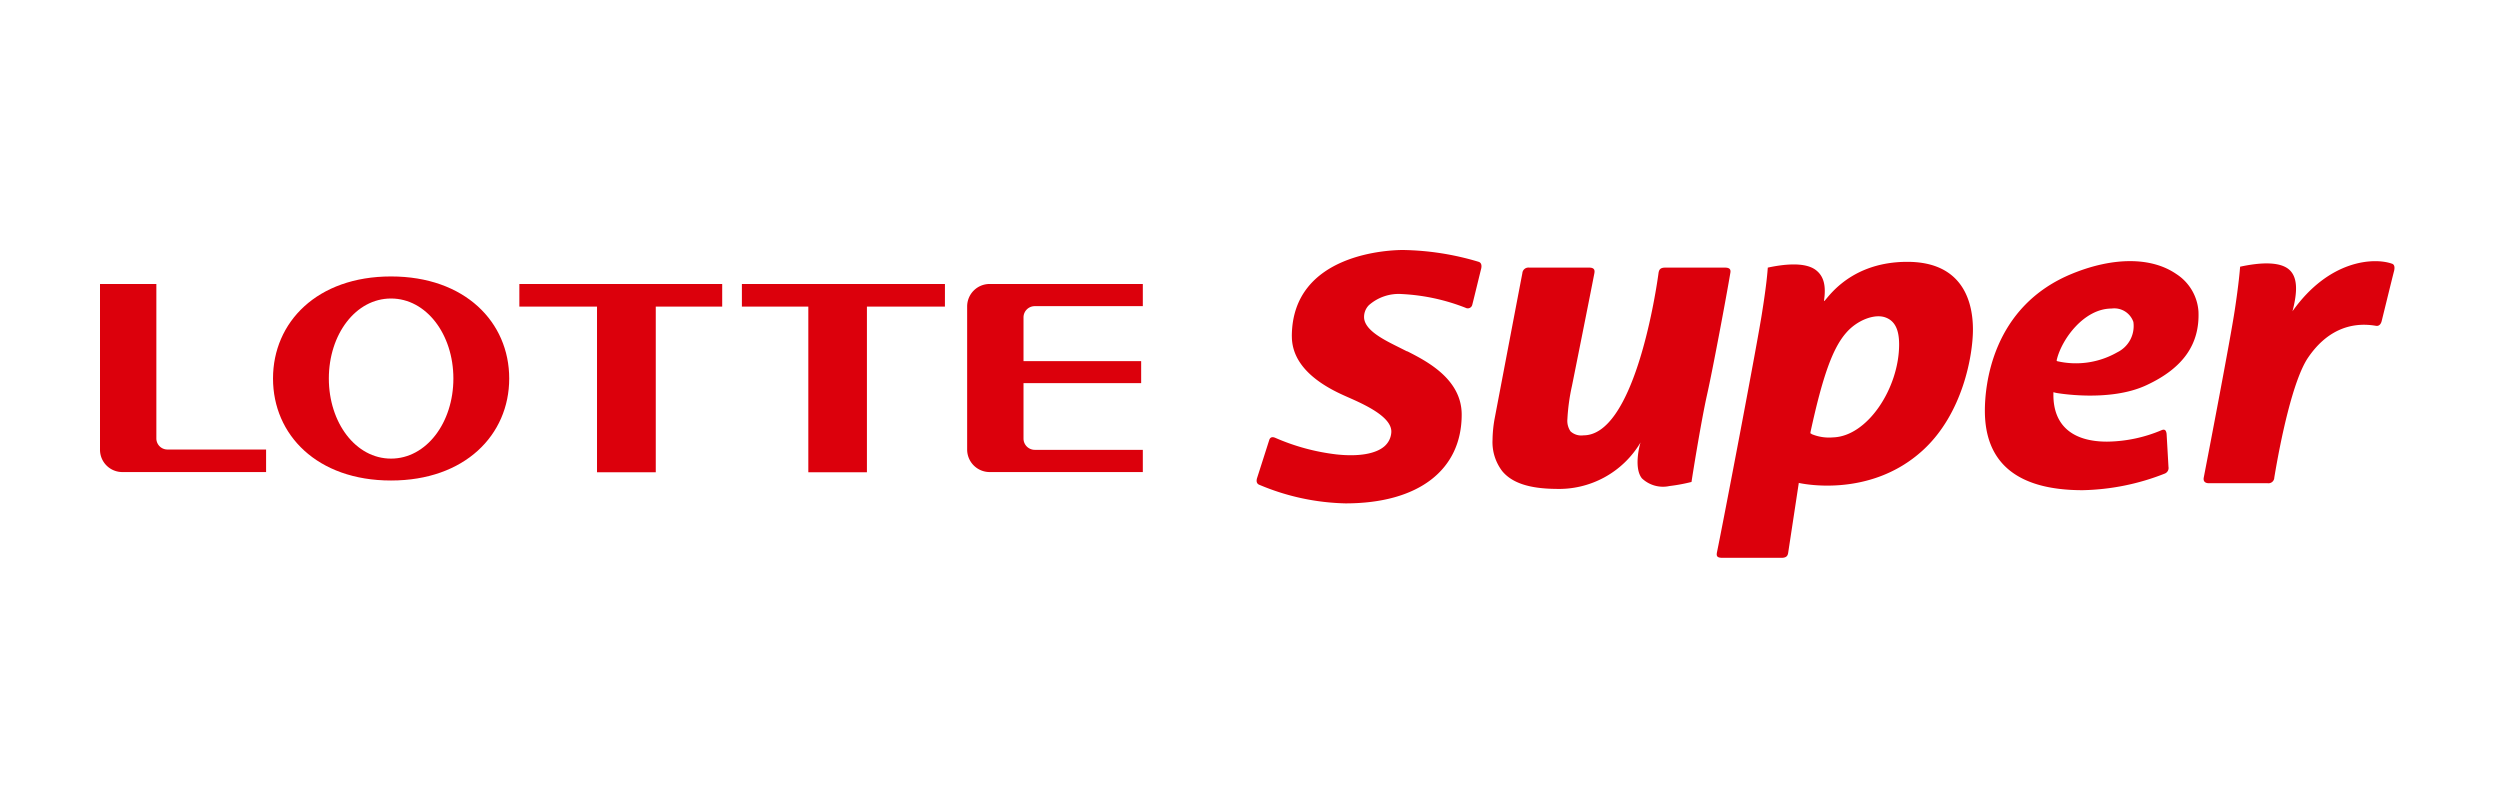
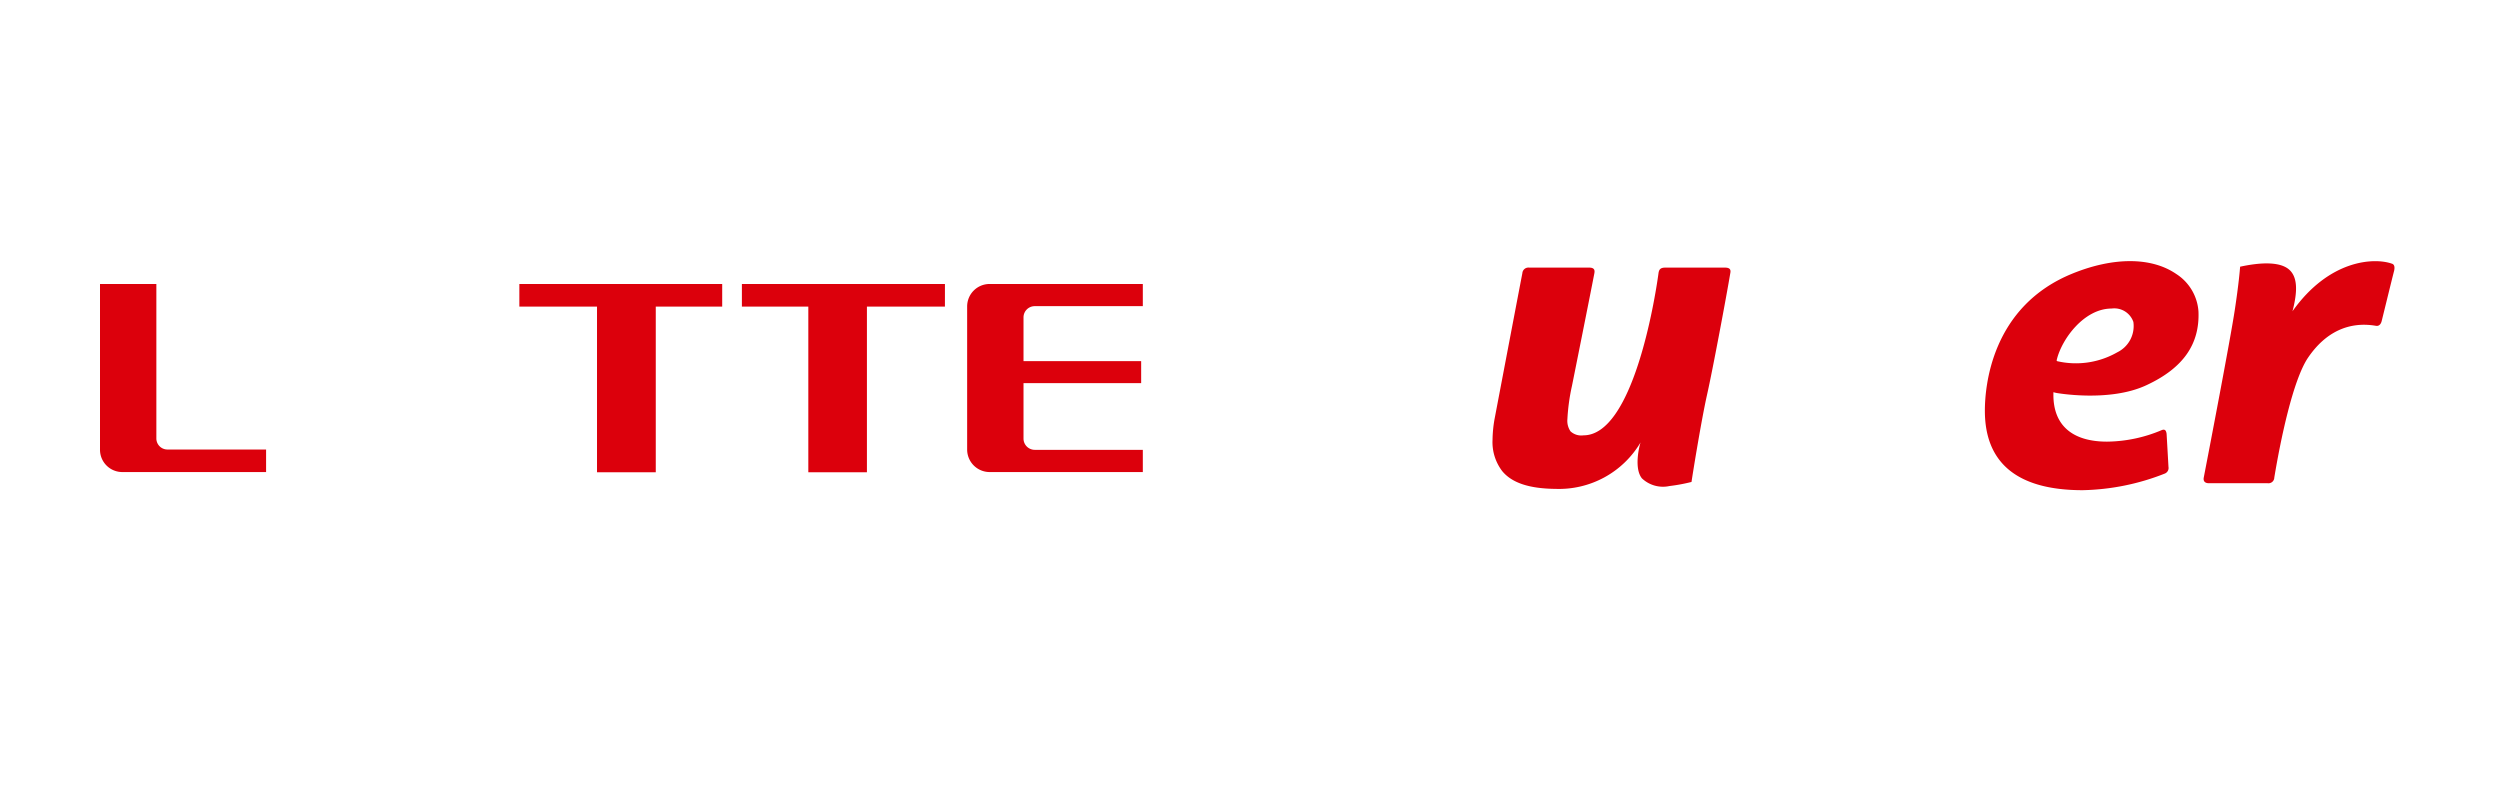
<svg xmlns="http://www.w3.org/2000/svg" width="250" height="80" viewBox="0 0 250 80">
  <defs>
    <clipPath id="kwqgdyeiua">
      <path data-name="사각형 2669" style="fill:none" d="M0 0h229.451v30.781H0z" />
    </clipPath>
  </defs>
  <g data-name="그룹 3876">
    <path data-name="사각형 2670" style="fill:none" d="M0 0h250v80H0z" />
    <g data-name="그룹 3875">
      <g data-name="그룹 3874" transform="translate(10 25)" style="clip-path:url(#kwqgdyeiua)">
-         <path data-name="패스 20141" d="M40.731 4.422c-7.39 0-11.8 4.574-11.8 10.206s4.411 10.2 11.8 10.2 11.82-4.561 11.82-10.2-4.427-10.206-11.82-10.206m0 18.216c-3.534 0-6.217-3.593-6.217-8.01s2.683-8 6.217-8 6.237 3.586 6.237 8-2.7 8.01-6.237 8.01" transform="translate(-11.63 -1.777)" style="fill:#dc000c" />
        <path data-name="패스 20142" d="M90.41 5.682H70.125v2.261h7.766v16.565h5.876V7.943h6.643z" transform="translate(-28.19 -2.284)" style="fill:#dc000c" />
        <path data-name="패스 20143" d="M127.643 5.682h-20.305v2.261h6.643v16.565h5.86V7.943h7.8z" transform="translate(-43.149 -2.284)" style="fill:#dc000c" />
        <path data-name="패스 20144" d="M6.75 22.235a1.106 1.106 0 0 1-1.114-1.124V5.682H0v16.567a2.232 2.232 0 0 0 2.235 2.241h14.374v-2.255z" transform="translate(0 -2.284)" style="fill:#dc000c" />
        <path data-name="패스 20145" d="M151.767 7.9h10.807V5.682h-15.313a2.246 2.246 0 0 0-2.254 2.229v14.338a2.253 2.253 0 0 0 2.254 2.241h15.313v-2.222h-10.807a1.128 1.128 0 0 1-1.124-1.124V15.6h11.765v-2.2h-11.765V9.021a1.123 1.123 0 0 1 1.124-1.121" transform="translate(-58.292 -2.284)" style="fill:#dc000c" />
-         <path data-name="패스 20146" d="M196.937 8.628c0 2.37 1.735 4.346 5.143 5.885l.379.17c1.683.74 4.5 1.987 4.425 3.534a2.015 2.015 0 0 1-.7 1.423c-.864.741-2.546 1.039-4.746.806a21.477 21.477 0 0 1-6.187-1.676c-.146-.053-.426-.137-.56.188-.269.838-.925 2.9-1.237 3.866-.12.422.058.6.263.669a23.356 23.356 0 0 0 8.588 1.845c7.26 0 11.616-3.313 11.616-8.881 0-3.554-3.507-5.34-5.4-6.308l-.121-.039-.682-.344c-1.6-.793-3.417-1.7-3.553-2.93a1.674 1.674 0 0 1 .477-1.319 4.506 4.506 0 0 1 3.31-1.111 20.132 20.132 0 0 1 6.366 1.377.46.46 0 0 0 .66-.3c.237-.923.653-2.671.889-3.606.117-.512-.113-.656-.267-.7A27.57 27.57 0 0 0 208.035 0c-1.138 0-11.077.248-11.1 8.628" transform="translate(-77.752)" style="fill:#dc000c" />
-         <path data-name="패스 20147" d="M281.086 5.817c.2-1.4.012-2.417-.88-3.06-1.089-.767-3.148-.545-4.746-.2-.03.416-.127 1.7-.55 4.353-.416 2.839-3.95 21.315-4.532 24.109-.072.37-.016.559.553.559h5.883c.514 0 .65-.2.692-.559l1.054-6.932s7.02 1.663 12.409-3.268c4.005-3.664 5.005-9.517 5.005-12.077 0-2.528-.851-6.763-6.564-6.763-6.405 0-8.433 4.561-8.325 3.84M279.854 19.2l-.14-.084.026-.163c1.195-5.483 2.188-8.309 3.547-9.868 1.1-1.28 2.848-1.936 3.921-1.552.952.337 1.384 1.209 1.384 2.7 0 4.353-3.144 9.186-6.6 9.3a4.549 4.549 0 0 1-2.14-.324" transform="translate(-108.68 -.795)" style="fill:#dc000c" />
        <path data-name="패스 20148" d="M324.044 3.069c-8.225 3.281-8.852 11.363-8.852 13.754 0 5.255 3.277 7.945 9.777 7.945A23.505 23.505 0 0 0 333.2 23.1a.6.6 0 0 0 .353-.656c-.041-.74-.133-2.358-.187-3.294-.053-.467-.257-.467-.465-.4a14.358 14.358 0 0 1-5.49 1.163c-3.413 0-5.366-1.579-5.366-4.678v-.265l.257.065c.042.013 5.323.961 9.017-.753 3.729-1.722 5.369-4.138 5.233-7.393a4.849 4.849 0 0 0-2.232-3.749c-2.459-1.682-6.216-1.7-10.277-.072m-1.624 8.8-.056-.071.027-.1c.5-2.053 2.729-5.093 5.471-5.093a2.017 2.017 0 0 1 2.181 1.338 2.918 2.918 0 0 1-1.614 3.04 8.32 8.32 0 0 1-6.009.883" transform="translate(-126.705 -.749)" style="fill:#dc000c" />
        <path data-name="패스 20149" d="M370.6 2.116c.155.051.335.187.227.7-.27 1.052-1 4.047-1.25 5.054-.108.4-.347.494-.539.468-2.742-.481-5.08.624-6.815 3.171-1.533 2.248-2.783 8.386-3.382 12.006a.58.58 0 0 1-.653.559h-5.876c-.526 0-.568-.331-.526-.559.513-2.644 2.67-13.87 3.105-16.767.4-2.651.5-3.918.533-4.327 2.254-.487 3.892-.436 4.758.176 1.034.74 1 2.292.478 4.281 3.668-5.171 8.157-5.385 9.94-4.761" transform="translate(-141.412 -.751)" style="fill:#dc000c" />
        <path data-name="패스 20150" d="M249.462 3.5c-.39 2.865-2.6 16.216-7.5 16.216a1.586 1.586 0 0 1-1.3-.4 1.856 1.856 0 0 1-.312-1.209 20.106 20.106 0 0 1 .461-3.352s1.8-8.965 2.238-11.252c.048-.273.029-.559-.52-.559h-6a.605.605 0 0 0-.682.559c-.376 1.943-2.793 14.65-2.793 14.65a12.805 12.805 0 0 0-.189 2 4.776 4.776 0 0 0 .965 3.138c.988 1.2 2.742 1.755 5.344 1.78a9.481 9.481 0 0 0 8.493-4.645c-.115.326-.685 2.574.137 3.593a3.059 3.059 0 0 0 2.758.767 17.408 17.408 0 0 0 2.2-.408c.1-.7.942-5.951 1.533-8.628.6-2.644 1.984-10.082 2.345-12.246.055-.273.042-.559-.526-.559h-5.99c-.527 0-.61.248-.666.559" transform="translate(-93.611 -1.183)" style="fill:#dc000c" />
      </g>
    </g>
  </g>
</svg>